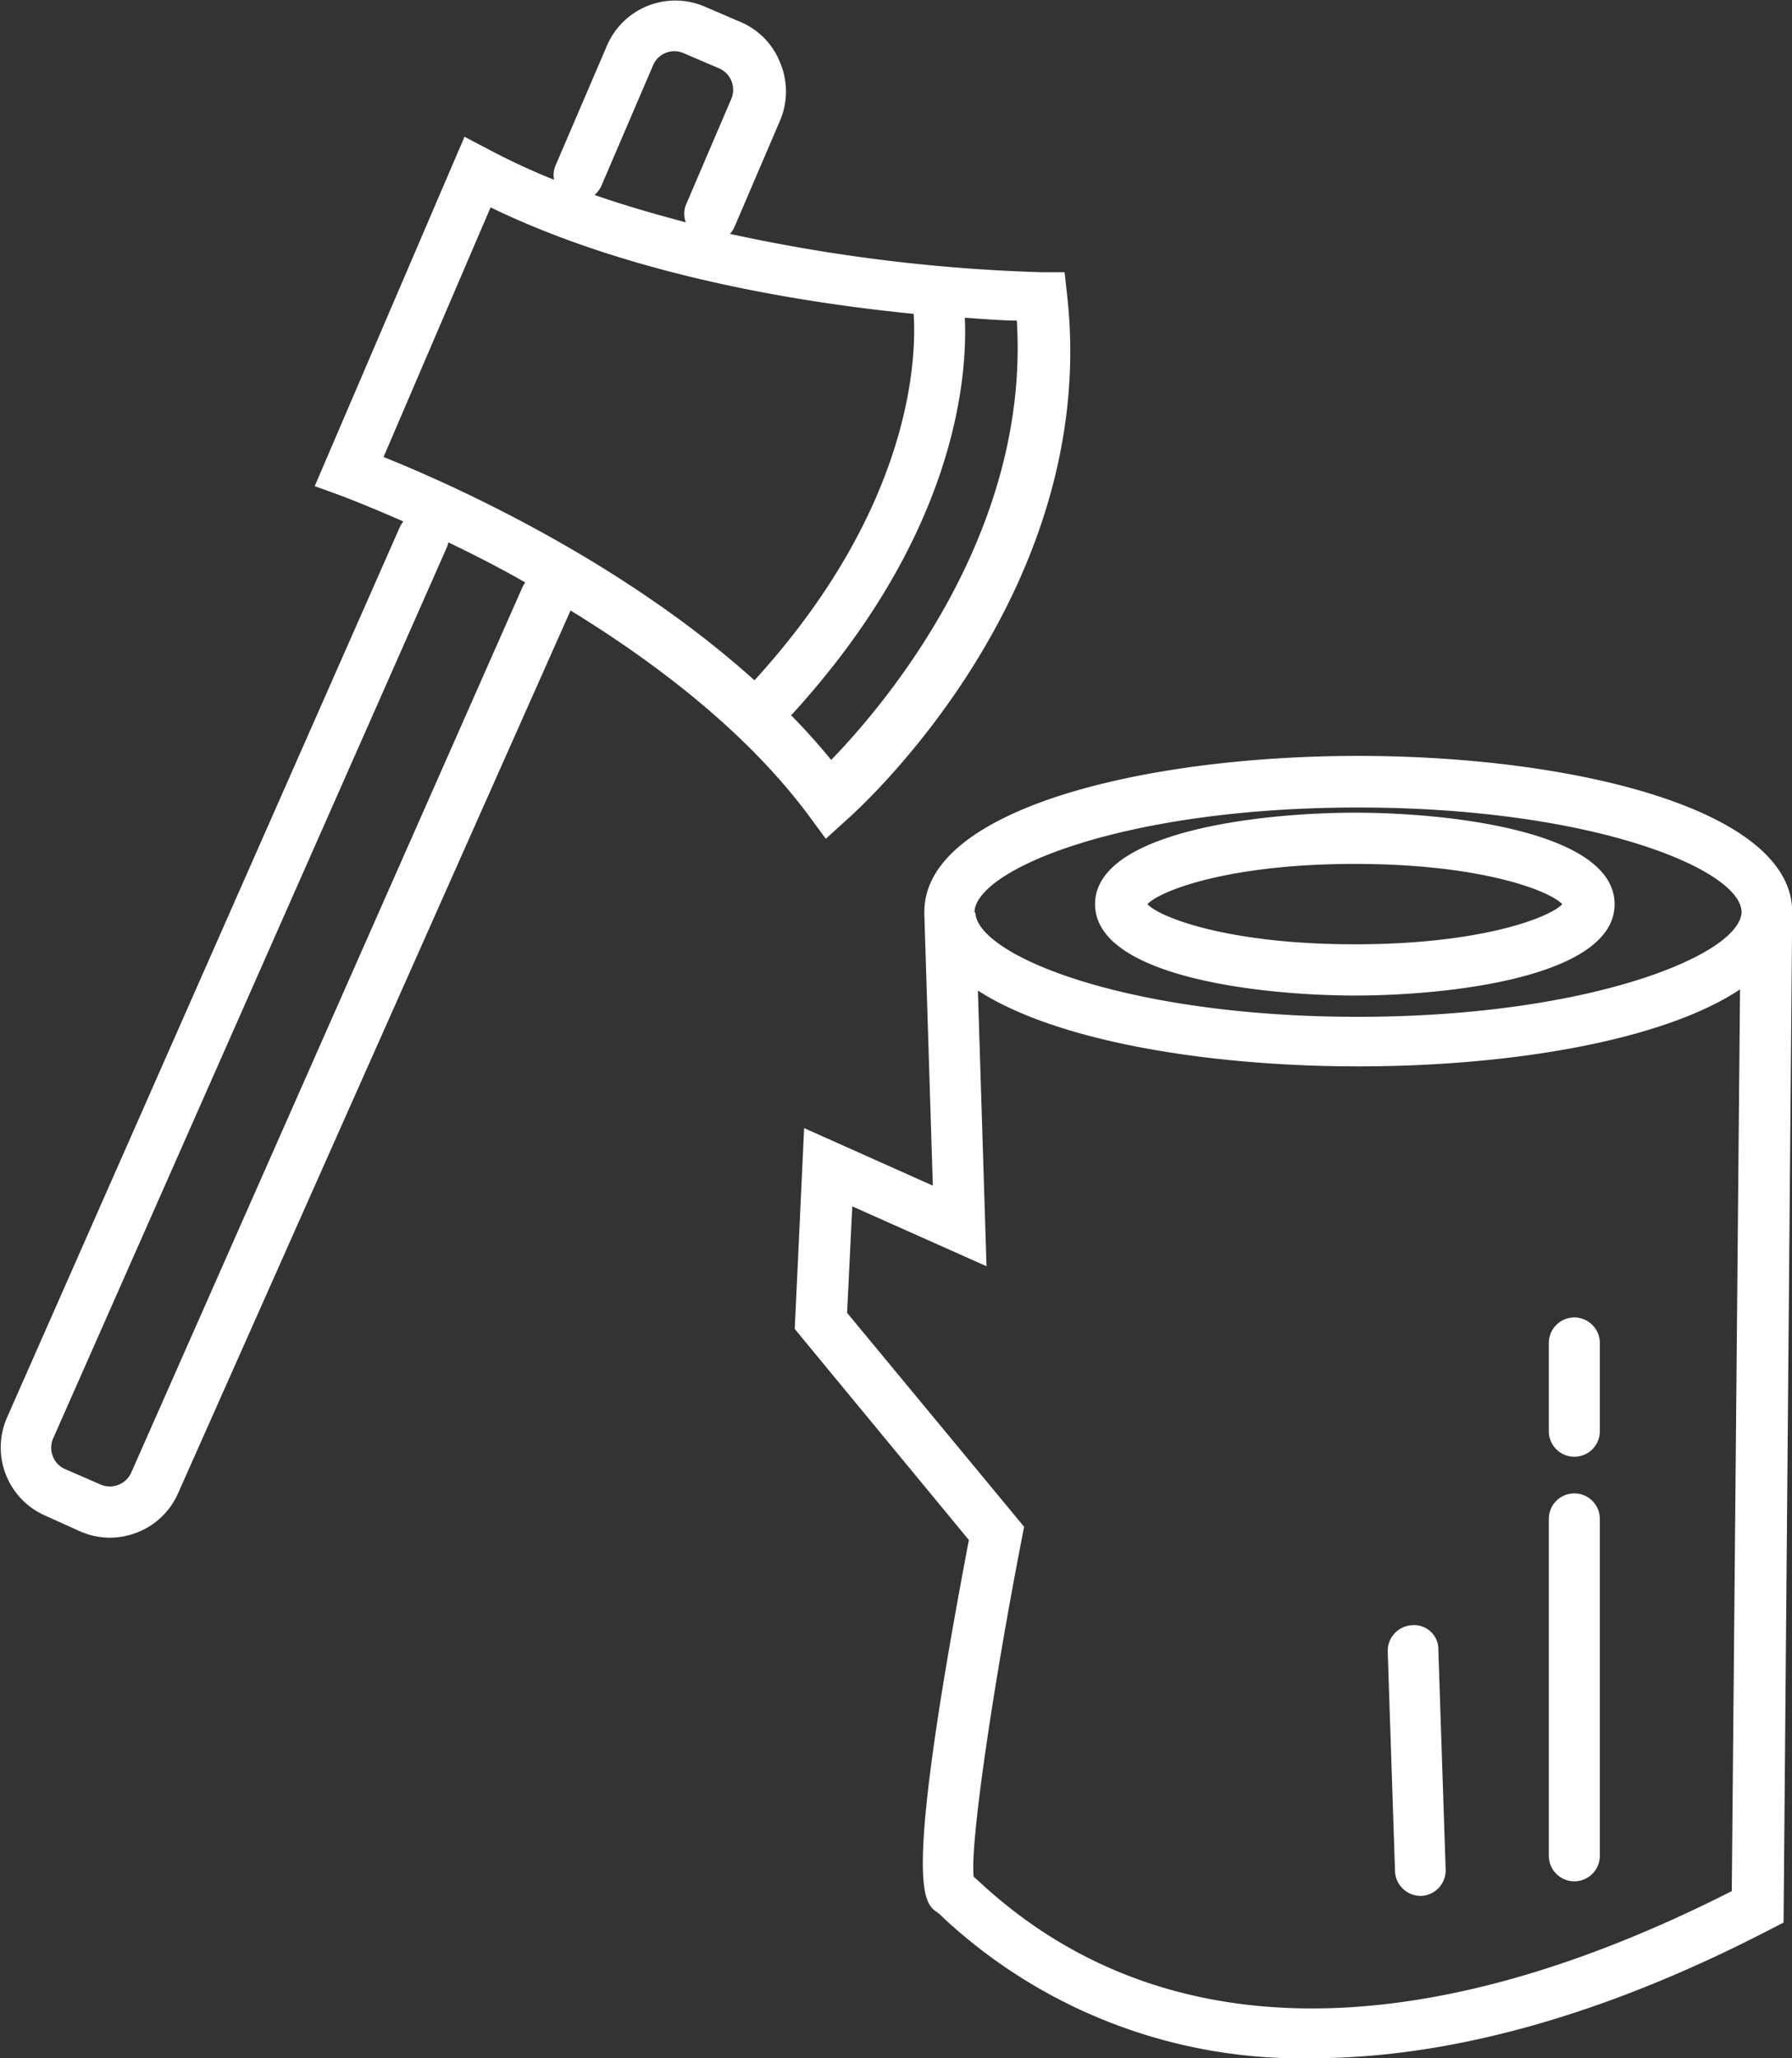
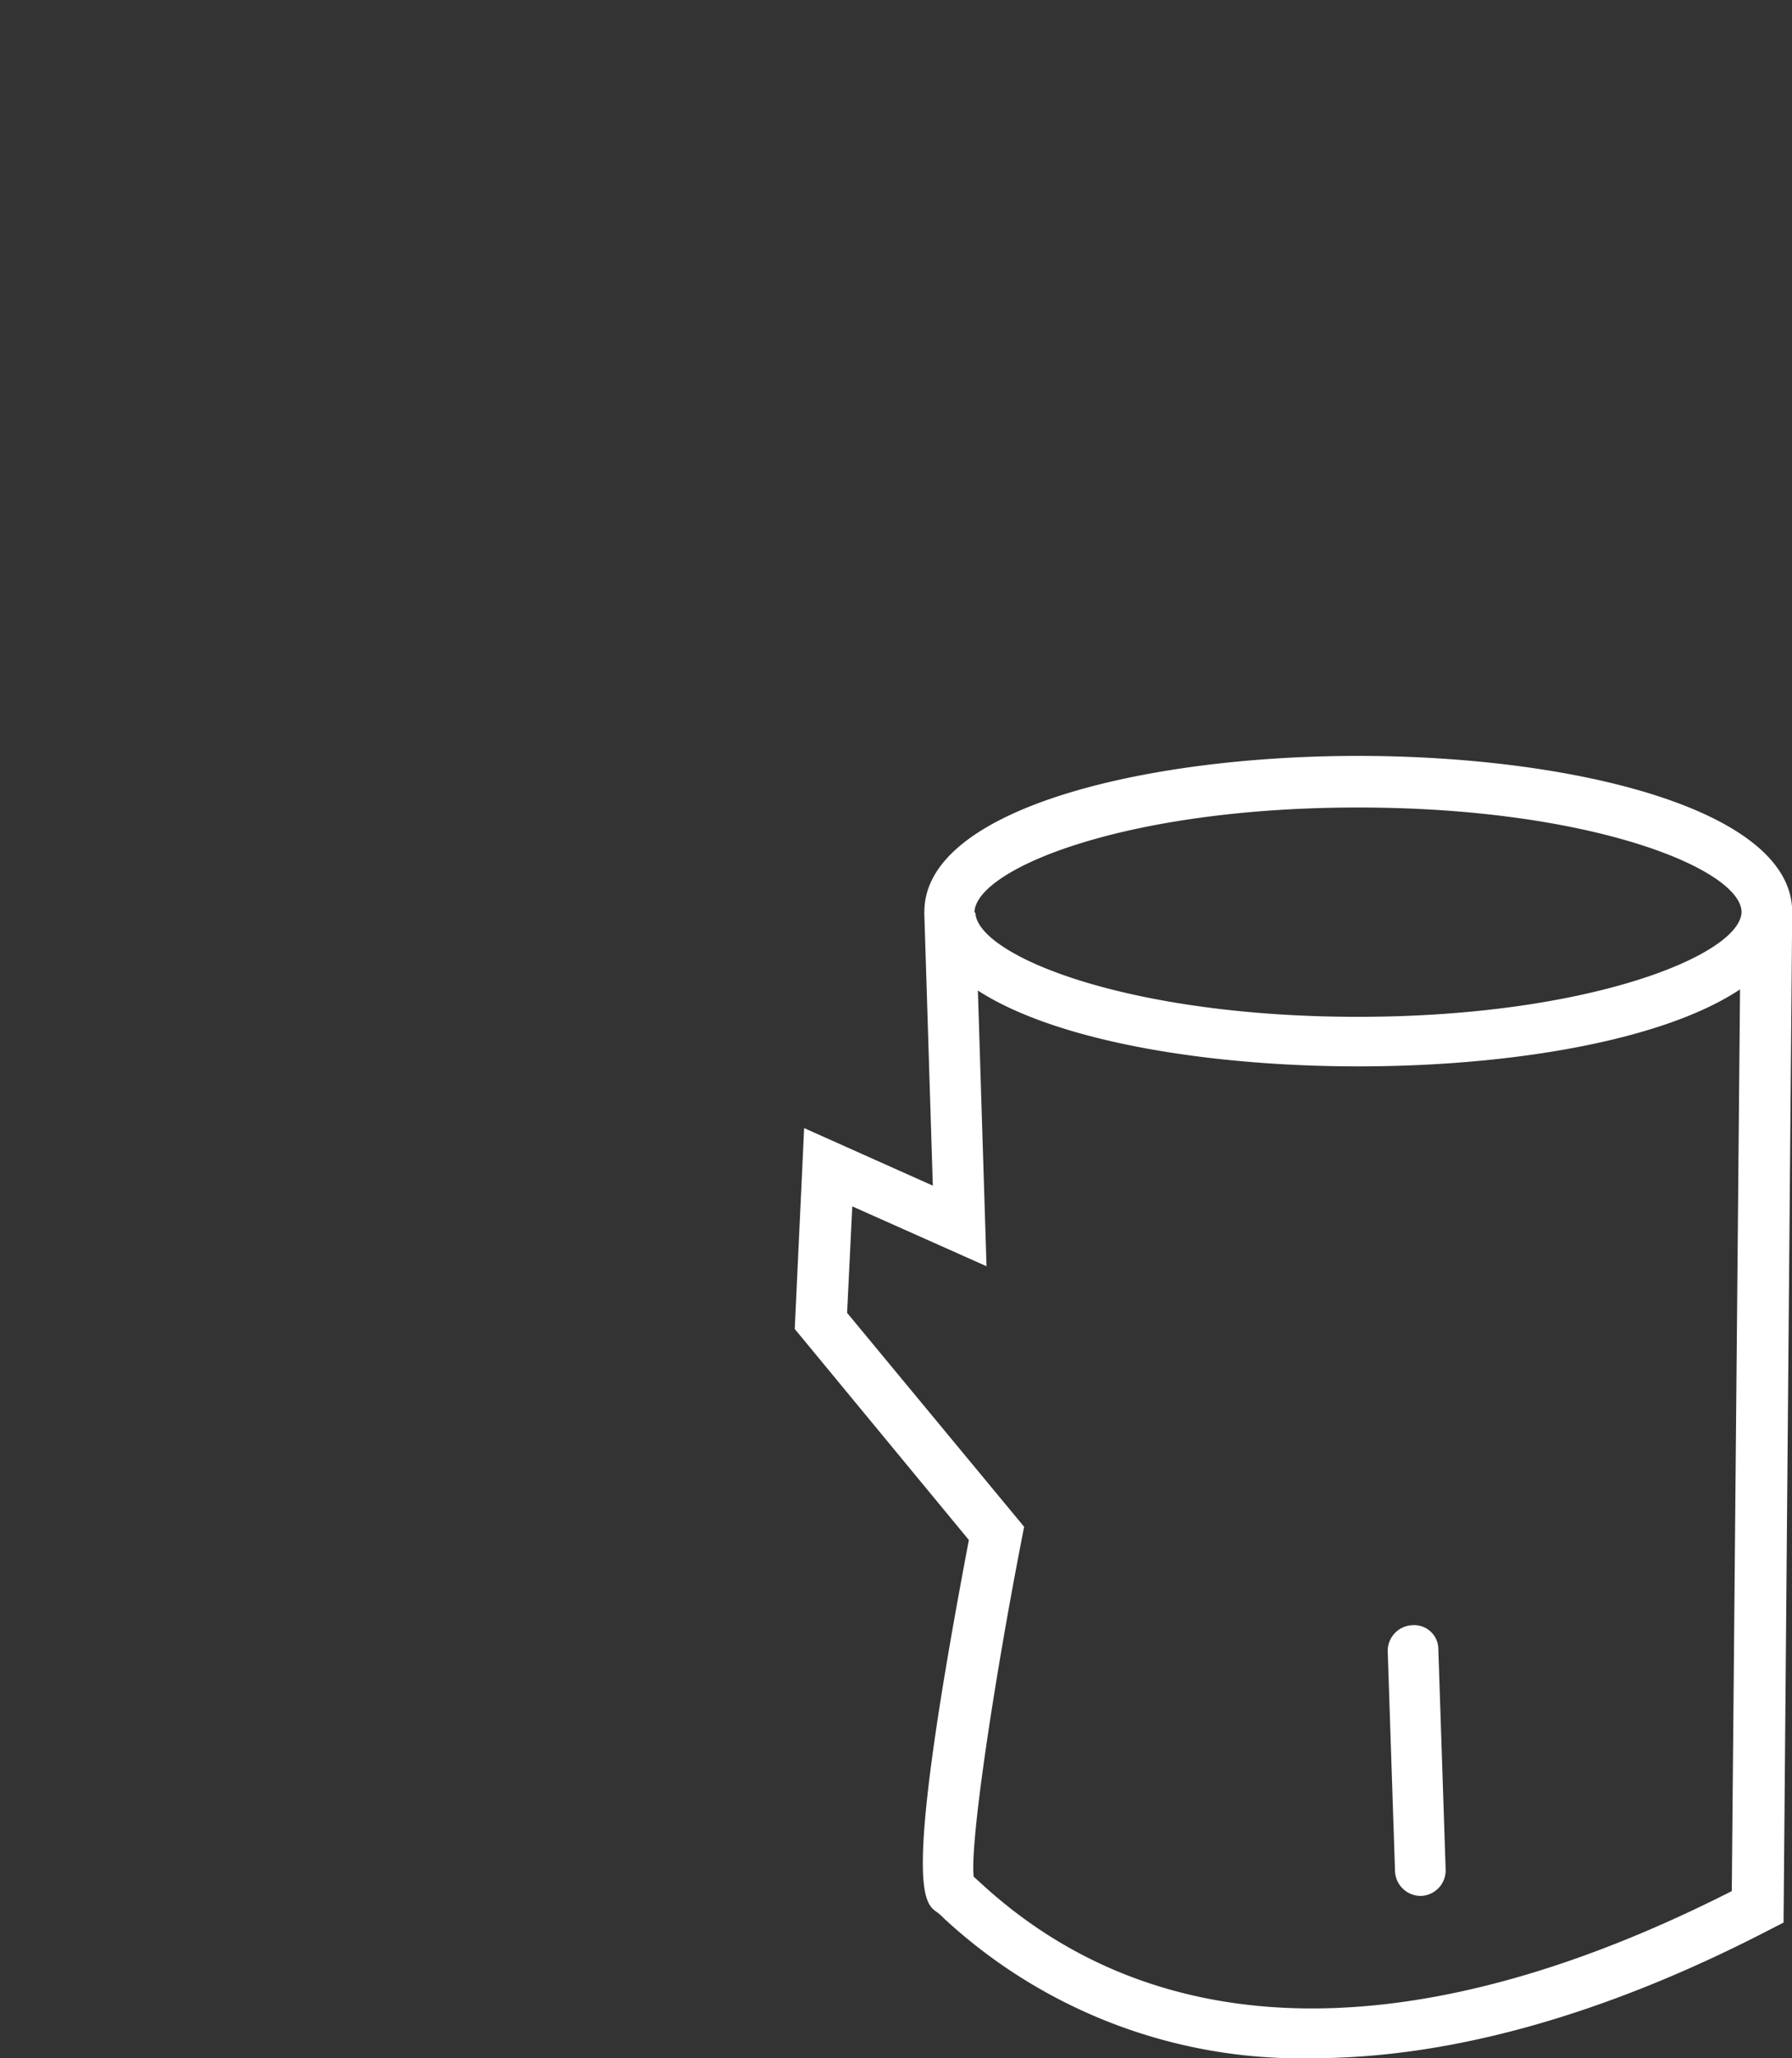
<svg xmlns="http://www.w3.org/2000/svg" viewBox="0 0 93.44 107.28">
  <rect x="0" y="0" width="93.44" height="107.28" fill="#333333" stroke="none" />
  <defs>
    <style>.cls-1{fill:#fff;}</style>
  </defs>
  <g id="Camada_2" data-name="Camada 2">
    <g id="CERTIFICAÇÕES">
-       <path class="cls-1" d="M5.73,80.15a3.89,3.89,0,0,1-1.53-.32L2.36,79a3.88,3.88,0,0,1-2-5.1L20.85,27.47a1.41,1.41,0,0,1,.18-.29c-2-.88-3.24-1.34-3.29-1.36l-1.33-.48L24.22,7.13l1.28.67a34.89,34.89,0,0,0,3.39,1.57A1.3,1.3,0,0,1,29,8.55l2.66-6.2a3.88,3.88,0,0,1,5.1-2l1.84.79a3.82,3.82,0,0,1,2.08,2.13,3.87,3.87,0,0,1,0,3l-2.37,5.53a1.3,1.3,0,0,1-.25.39,88.5,88.5,0,0,0,16.27,2h1.18l.13,1.17c1.76,15.53-10.94,26.89-11.48,27.36l-1.1,1-.86-1.17c-3.26-4.4-8-8-12.45-10.73L9.3,77.8a3.86,3.86,0,0,1-2.13,2.07A4,4,0,0,1,5.73,80.15ZM23.38,28.27a1.31,1.31,0,0,1-.09.28L2.76,75a1.22,1.22,0,0,0,0,.92,1.17,1.17,0,0,0,.65.66l1.84.8a1.22,1.22,0,0,0,1.6-.64L27.24,30.61a1.28,1.28,0,0,1,.15-.25C26,29.56,24.6,28.86,23.38,28.27Zm17.86,9q1.11,1.13,2.1,2.34c2.8-2.89,10.37-11.78,9.68-22.9-.67,0-1.59-.07-2.71-.15C50.45,19.72,49.83,27.93,41.24,37.3ZM20,23.82c3.34,1.34,12.28,5.28,19.34,11.64,8.27-9.06,8.45-16.9,8.3-19.1-5.91-.59-14.73-2-22.06-5.55ZM31,10.16c1.56.55,3.16,1,4.76,1.43a1.28,1.28,0,0,1,0-.9l2.37-5.53a1.22,1.22,0,0,0-.64-1.6l-1.85-.79a1.2,1.2,0,0,0-1.59.64l-2.66,6.2A1.35,1.35,0,0,1,31,10.16ZM70.65,51.89c-5,0-13.55-1-13.55-4.76s8.52-4.77,13.55-4.77,13.54,1,13.54,4.77S75.67,51.89,70.65,51.89ZM59.83,47.13c.66.7,4.25,2.09,10.82,2.09s10.15-1.39,10.81-2.09c-.66-.71-4.25-2.1-10.81-2.1S60.49,46.42,59.83,47.13Zm21.71.11h0Z" />
      <path class="cls-1" d="M68.42,107.28A27.36,27.36,0,0,1,49.23,100a3.53,3.53,0,0,0-.34-.31c-.75-.5-1.83-1.22,1.63-19.42l-9.08-11,.49-10.47,6.71,3L48.2,47.72a1.27,1.27,0,0,1,0-.2v0c0-5.33,11.39-8.12,22.62-8.12s22.63,2.79,22.63,8.13v.07L93,100.21l-.72.37C83.65,105.05,75.6,107.28,68.42,107.28ZM50.77,97.82l.28.25c9.3,8.65,22.86,8.82,39.25.5l.43-47c-8,5.33-31.58,5.35-39.74.06L51.44,66l-7-3.12-.27,5.55,9.23,11.15-.12.62C51.84,87.6,50.57,96,50.77,97.82Zm-.37-.3.06,0Zm.46-49.93C51,49.81,58.77,53,70.81,53s19.91-3.22,20-5.45v0c0-2.23-7.78-5.46-20-5.46s-19.91,3.22-20,5.45ZM74.08,98.82a1.34,1.34,0,0,1-1.34-1.29l-.38-11.45a1.34,1.34,0,0,1,1.29-1.37A1.26,1.26,0,0,1,75,86l.38,11.44a1.33,1.33,0,0,1-1.29,1.38Z" />
-       <path class="cls-1" d="M82.09,98.06a1.33,1.33,0,0,1-1.33-1.34V79.17a1.33,1.33,0,1,1,2.66,0V96.72A1.33,1.33,0,0,1,82.09,98.06Zm0-22.13a1.33,1.33,0,0,1-1.33-1.34V70a1.33,1.33,0,1,1,2.66,0v4.57A1.33,1.33,0,0,1,82.09,75.93Z" />
    </g>
  </g>
</svg>